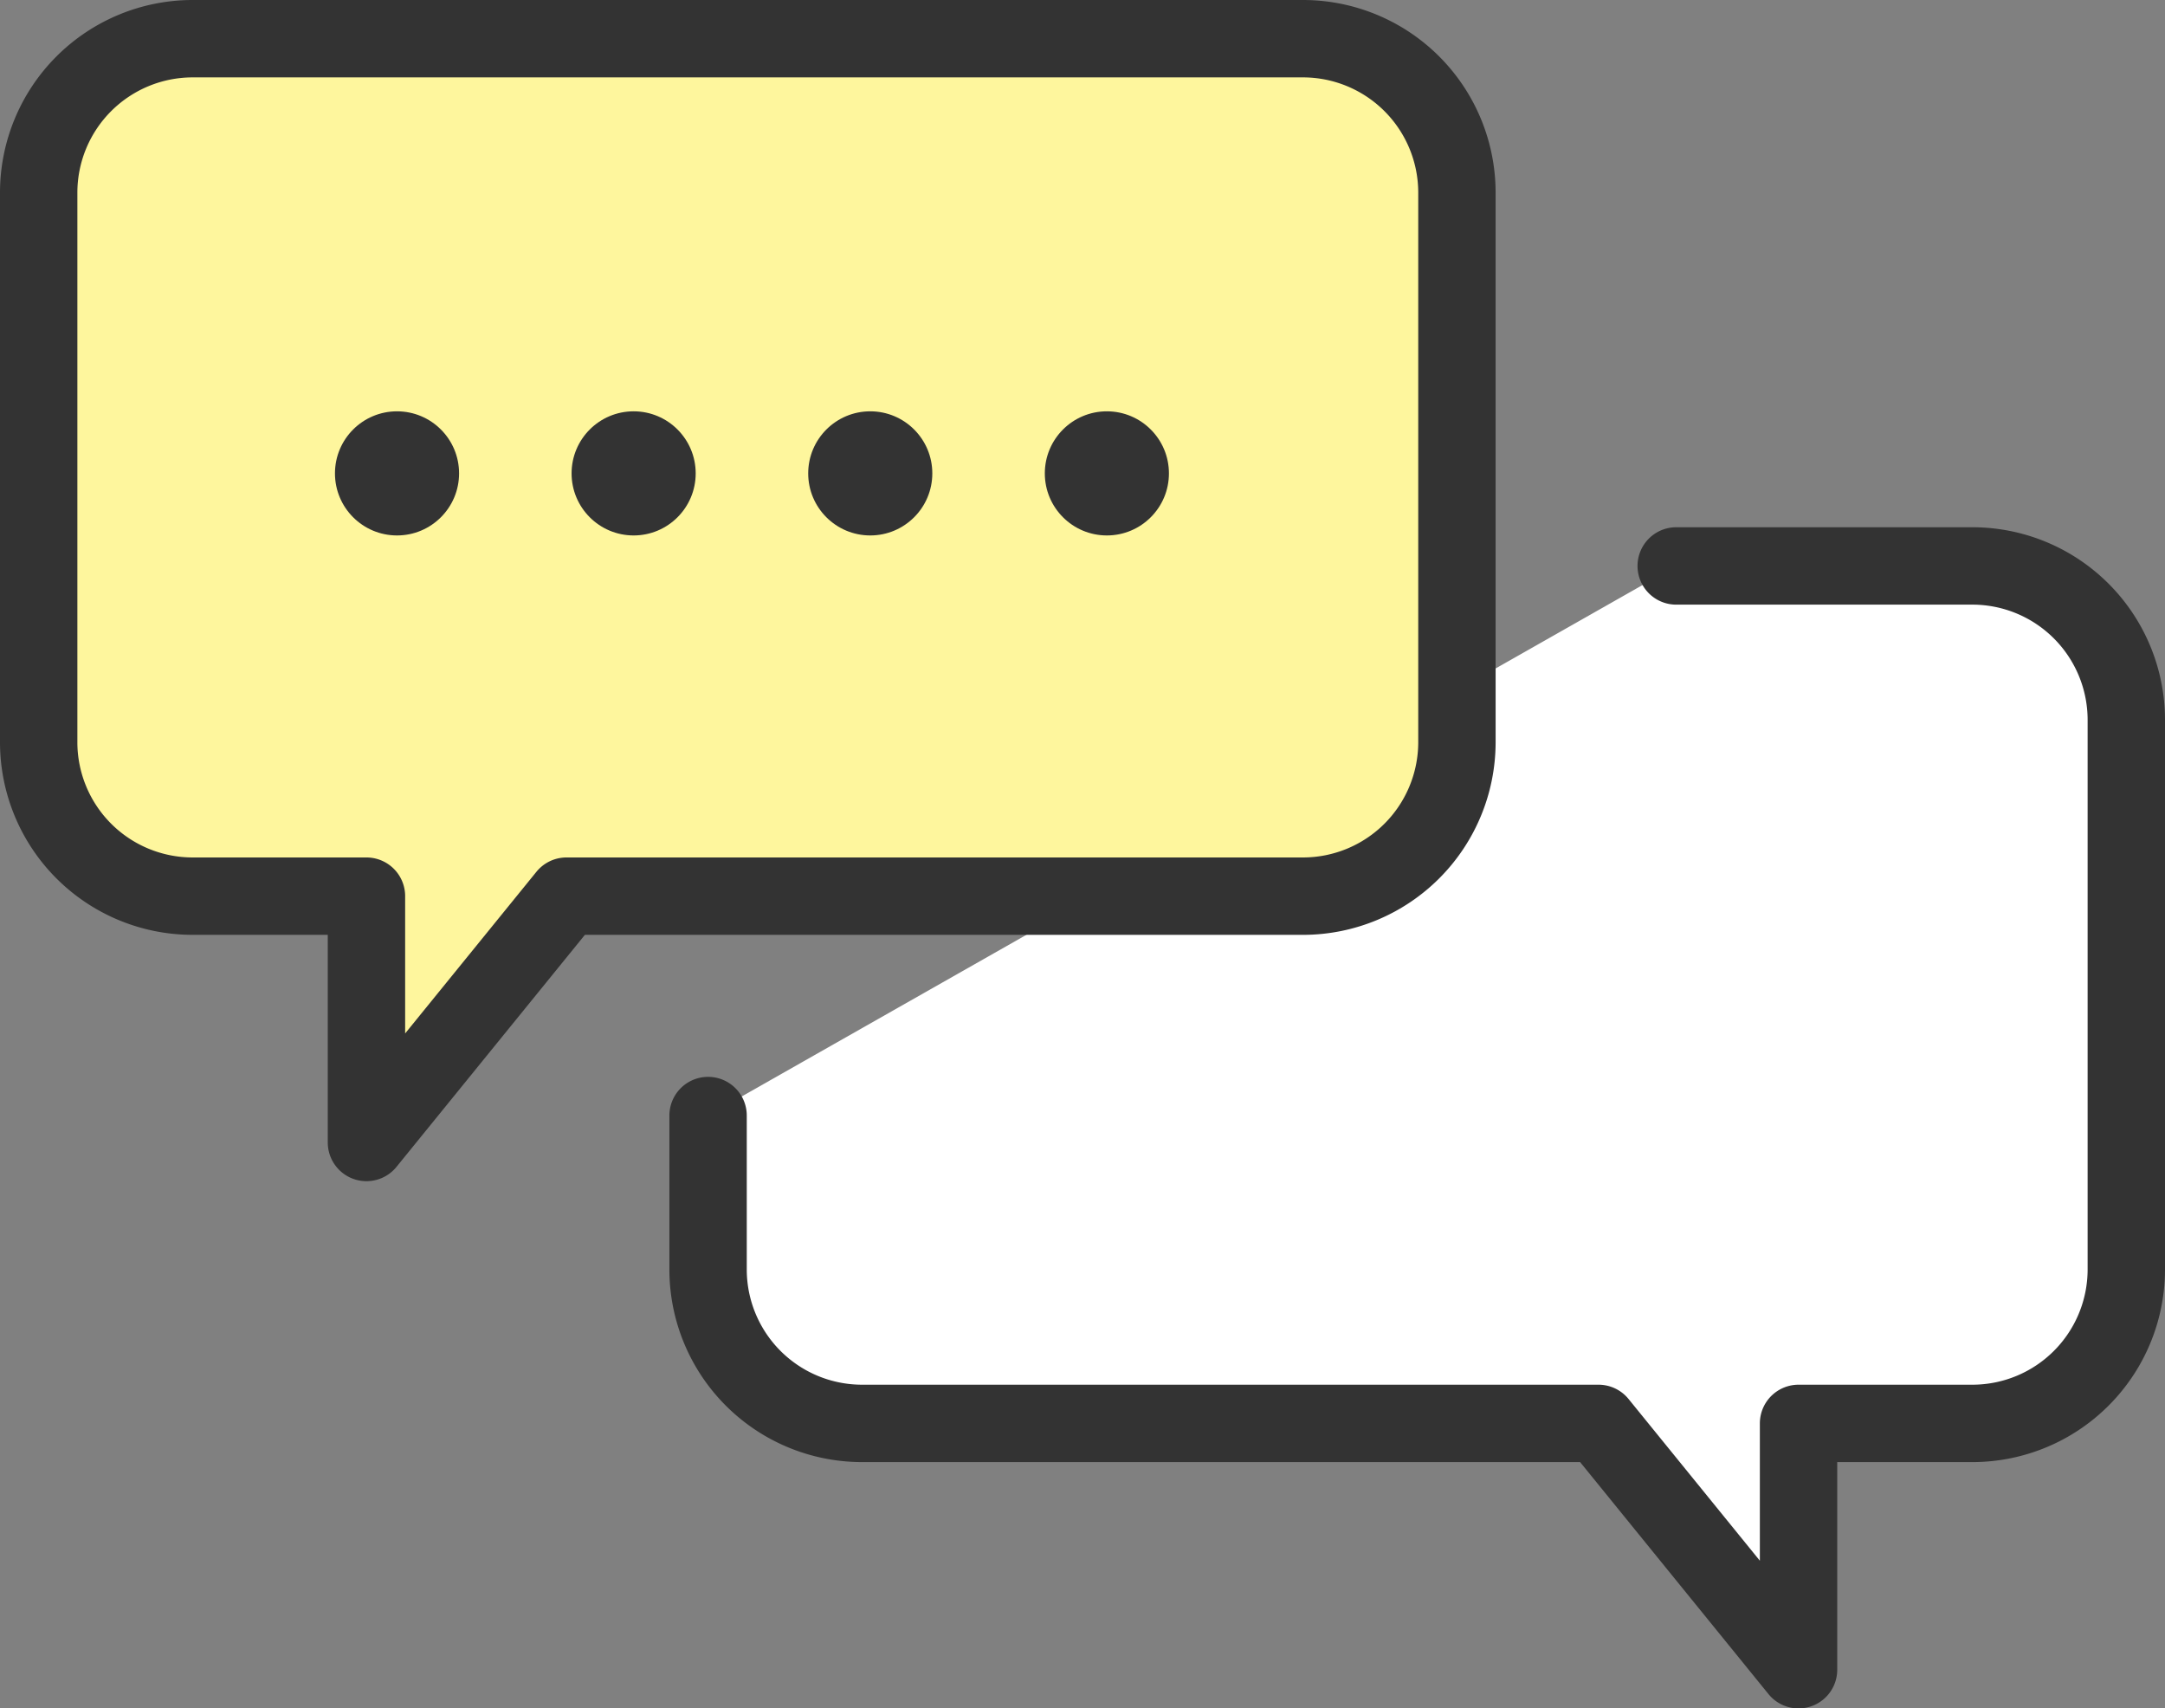
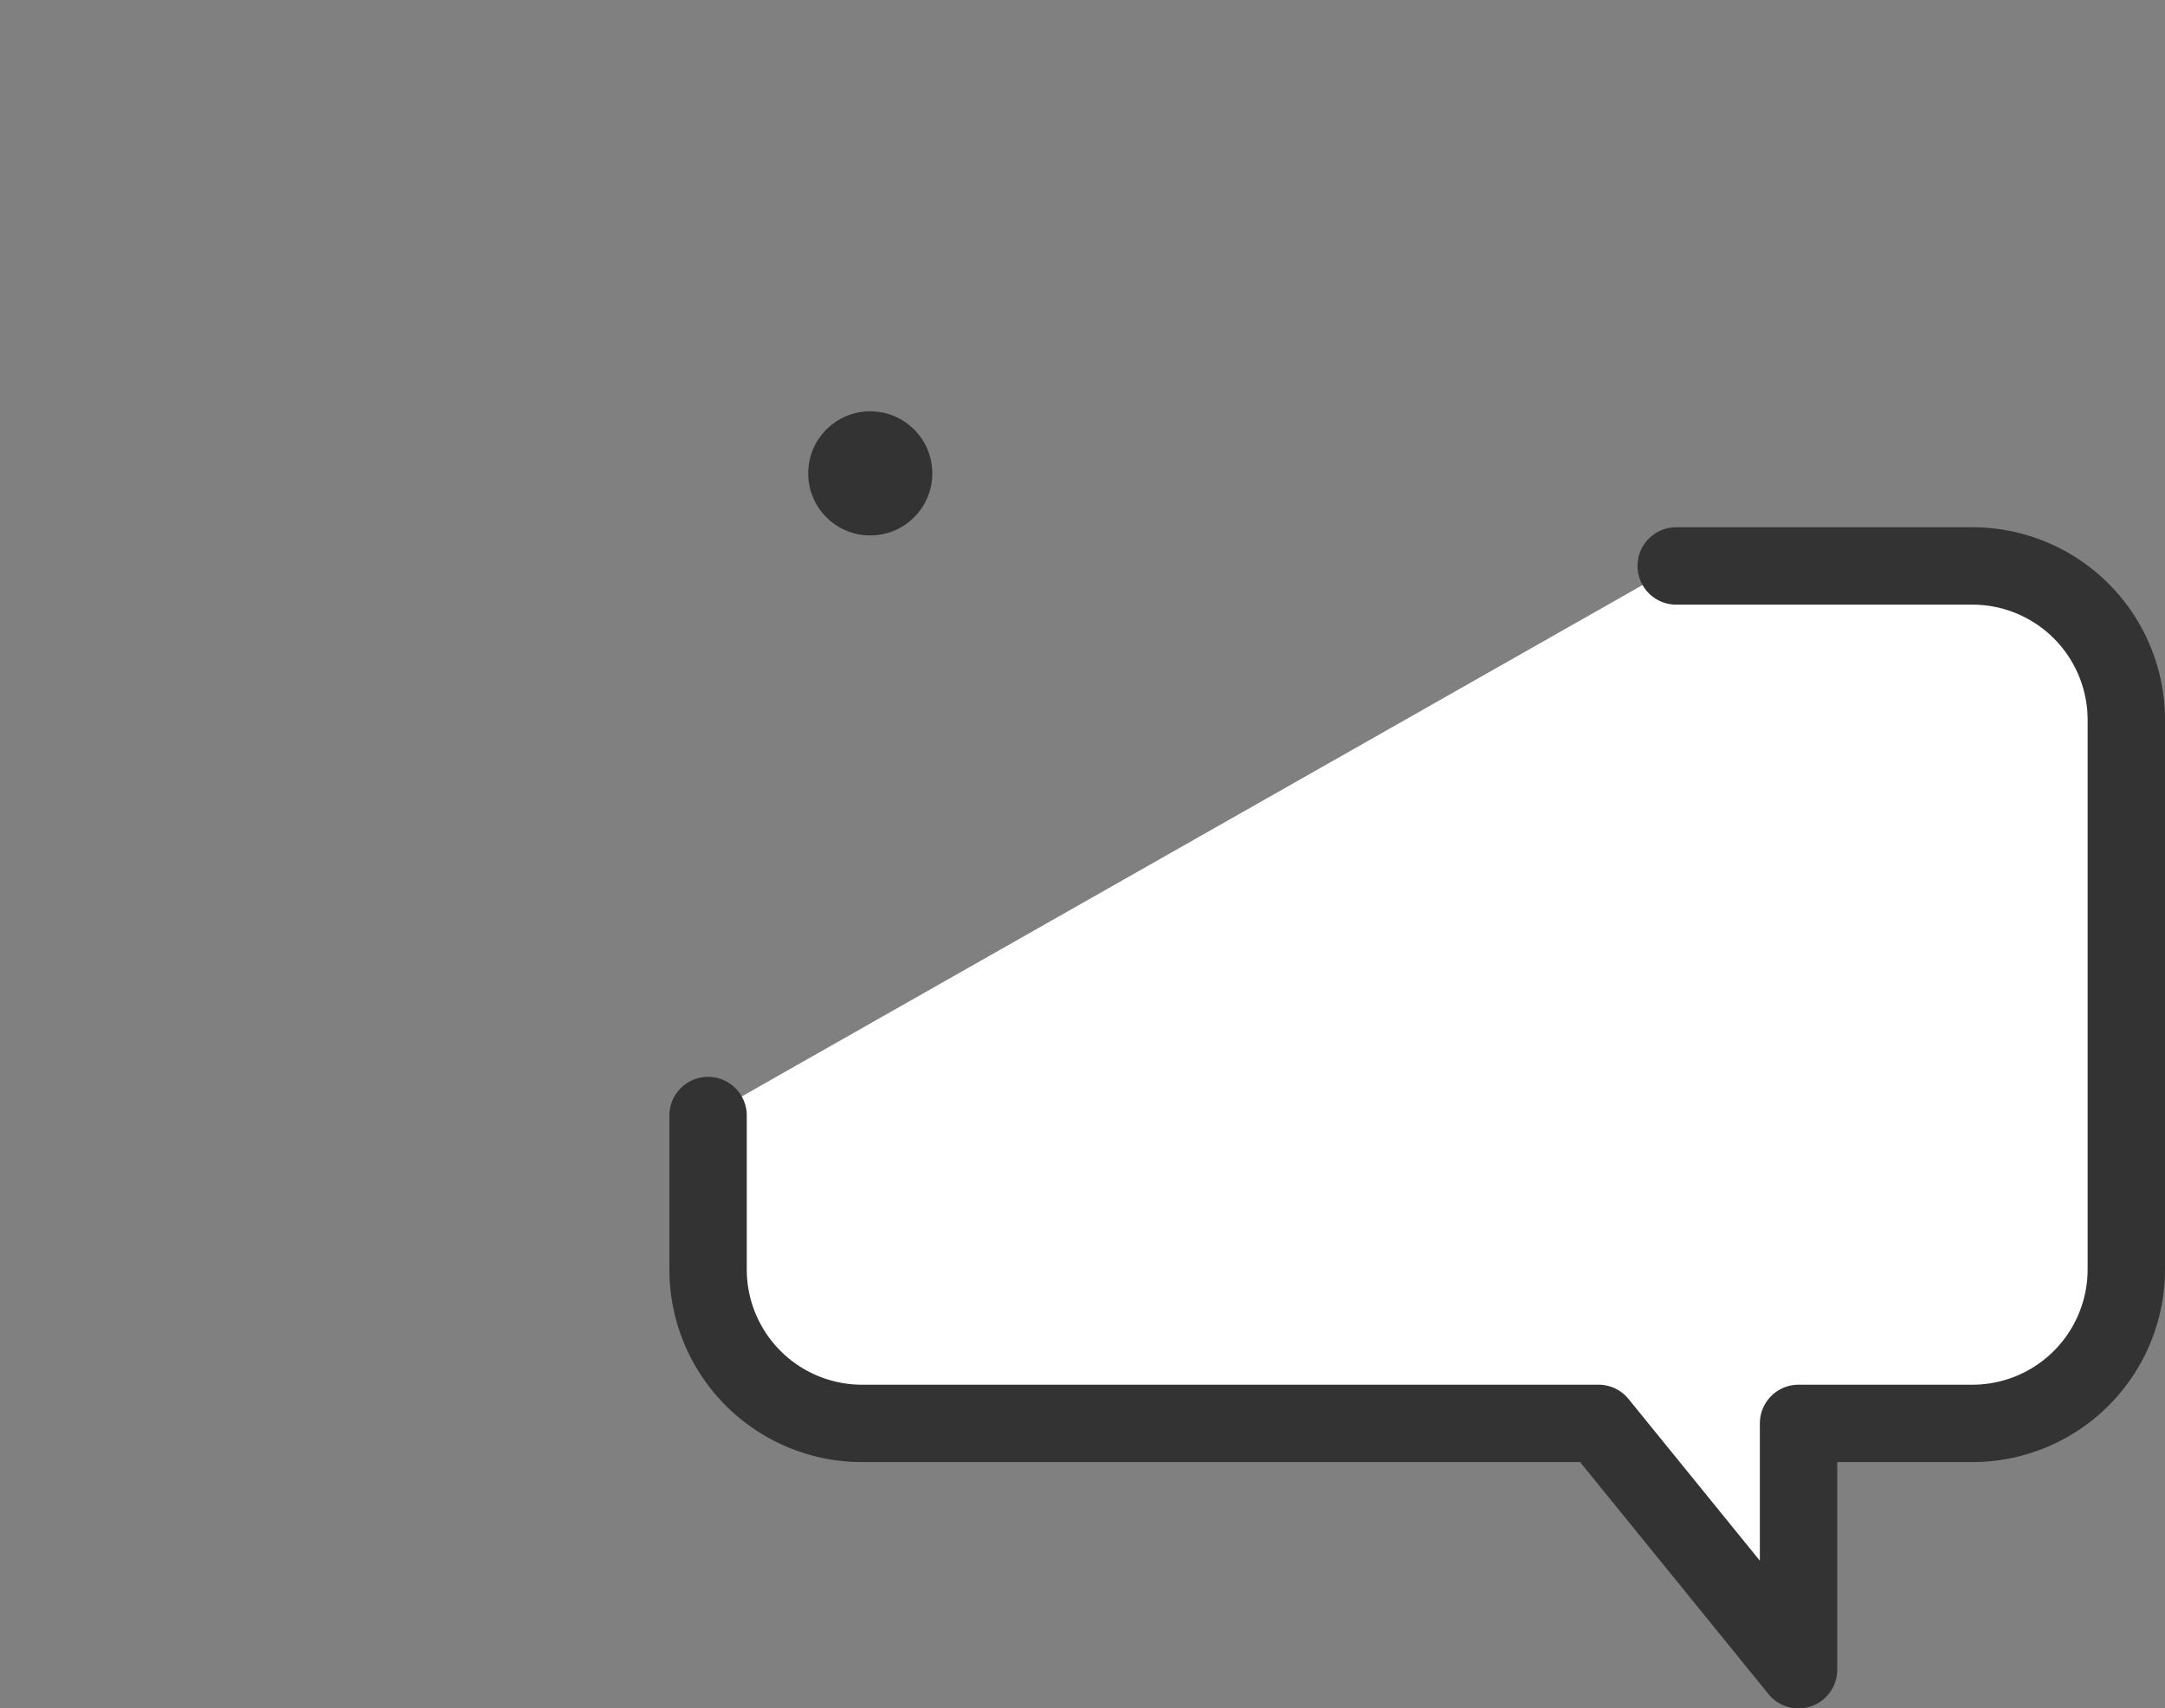
<svg xmlns="http://www.w3.org/2000/svg" id="レイヤー_1" data-name="レイヤー 1" viewBox="0 0 27.98 22.076">
  <rect x="0" y="0" width="27.98" height="22.076" fill="#808080" stroke="none" />
  <defs>
    <style>.cls-1{fill:#fff;}.cls-1,.cls-2{stroke:#333;stroke-linecap:round;stroke-linejoin:round;}.cls-2{fill:#fef69d;}.cls-3{fill:#333;}</style>
  </defs>
  <path class="cls-1" d="M21.663,7.313H25.5A1.99,1.99,0,0,1,27.48,9.3v7.112A1.99,1.99,0,0,1,25.5,18.393H23.244v3.183l-2.585-3.183H11.135a1.99,1.99,0,0,1-1.984-1.984V14.415" />
-   <path class="cls-2" d="M16.844.5H2.484A1.99,1.99,0,0,0,.5,2.484V9.6A1.99,1.99,0,0,0,2.484,11.58H4.736v3.183L7.321,11.58h9.523A1.99,1.99,0,0,0,18.829,9.6V2.484A1.99,1.99,0,0,0,16.844.5Z" />
-   <circle class="cls-3" cx="5.131" cy="6.117" r="0.802" />
-   <circle class="cls-3" cx="8.189" cy="6.117" r="0.802" />
  <circle class="cls-3" cx="11.247" cy="6.117" r="0.802" />
-   <circle class="cls-3" cx="14.305" cy="6.117" r="0.802" />
</svg>